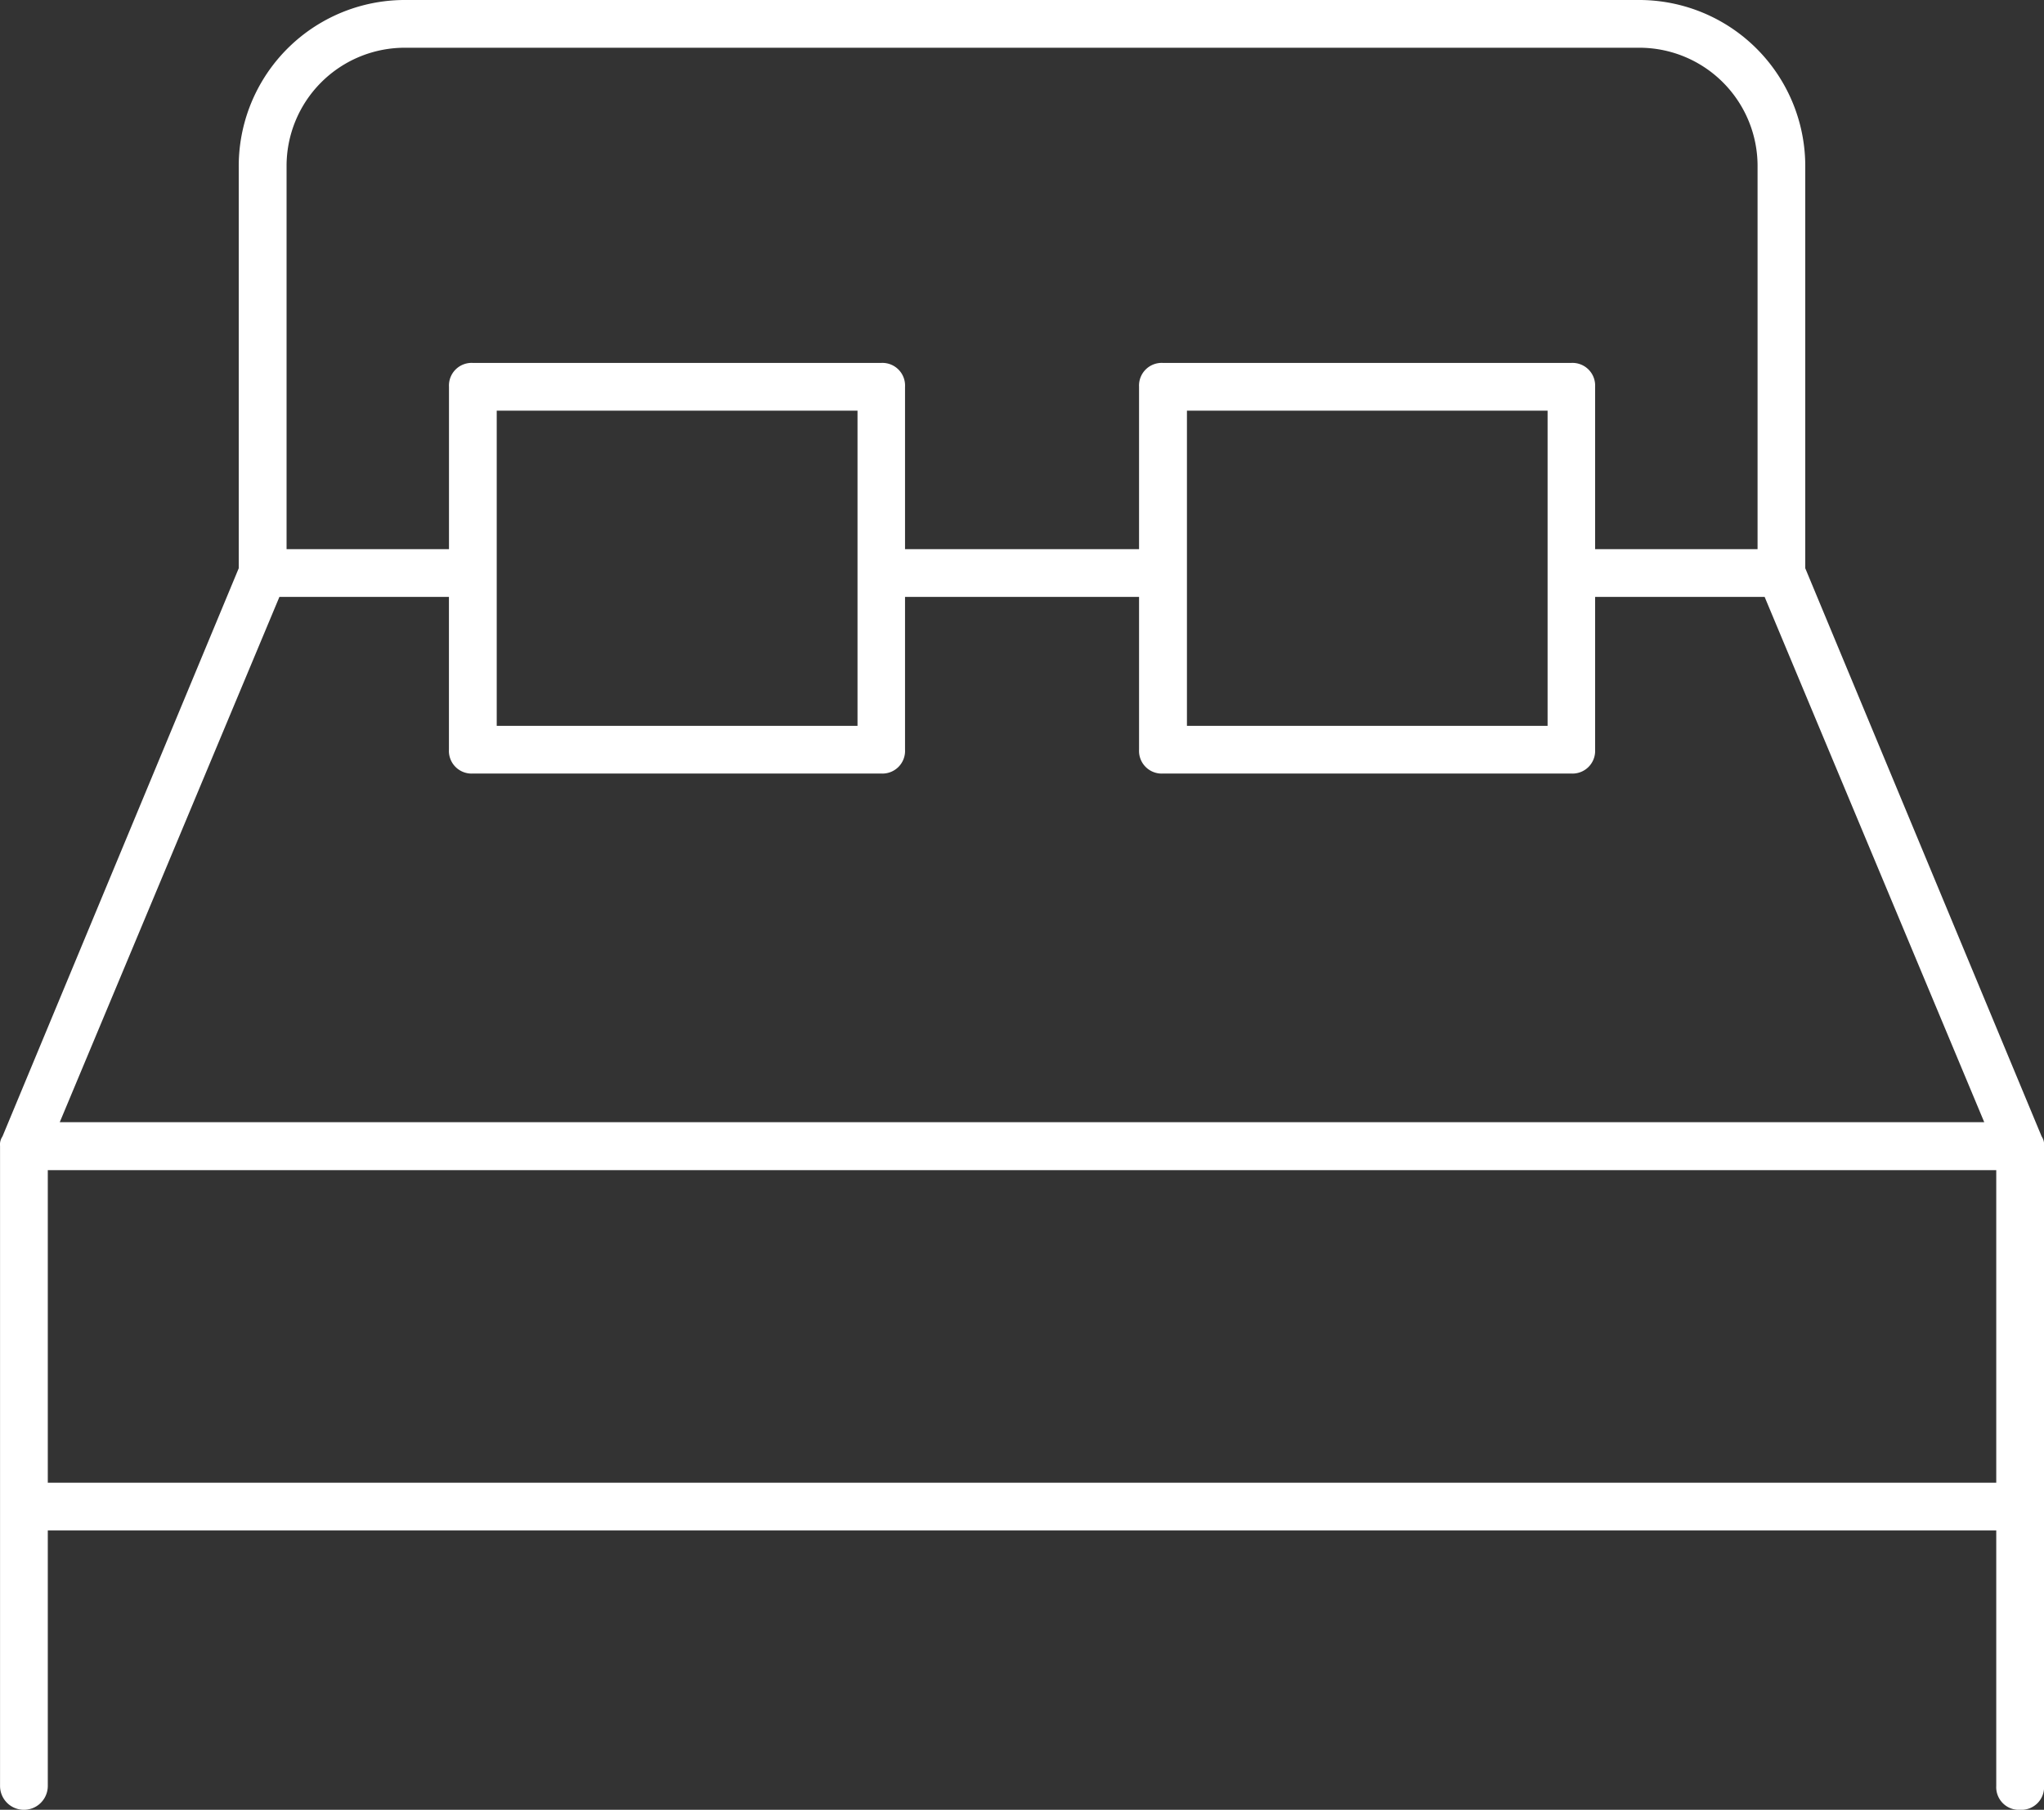
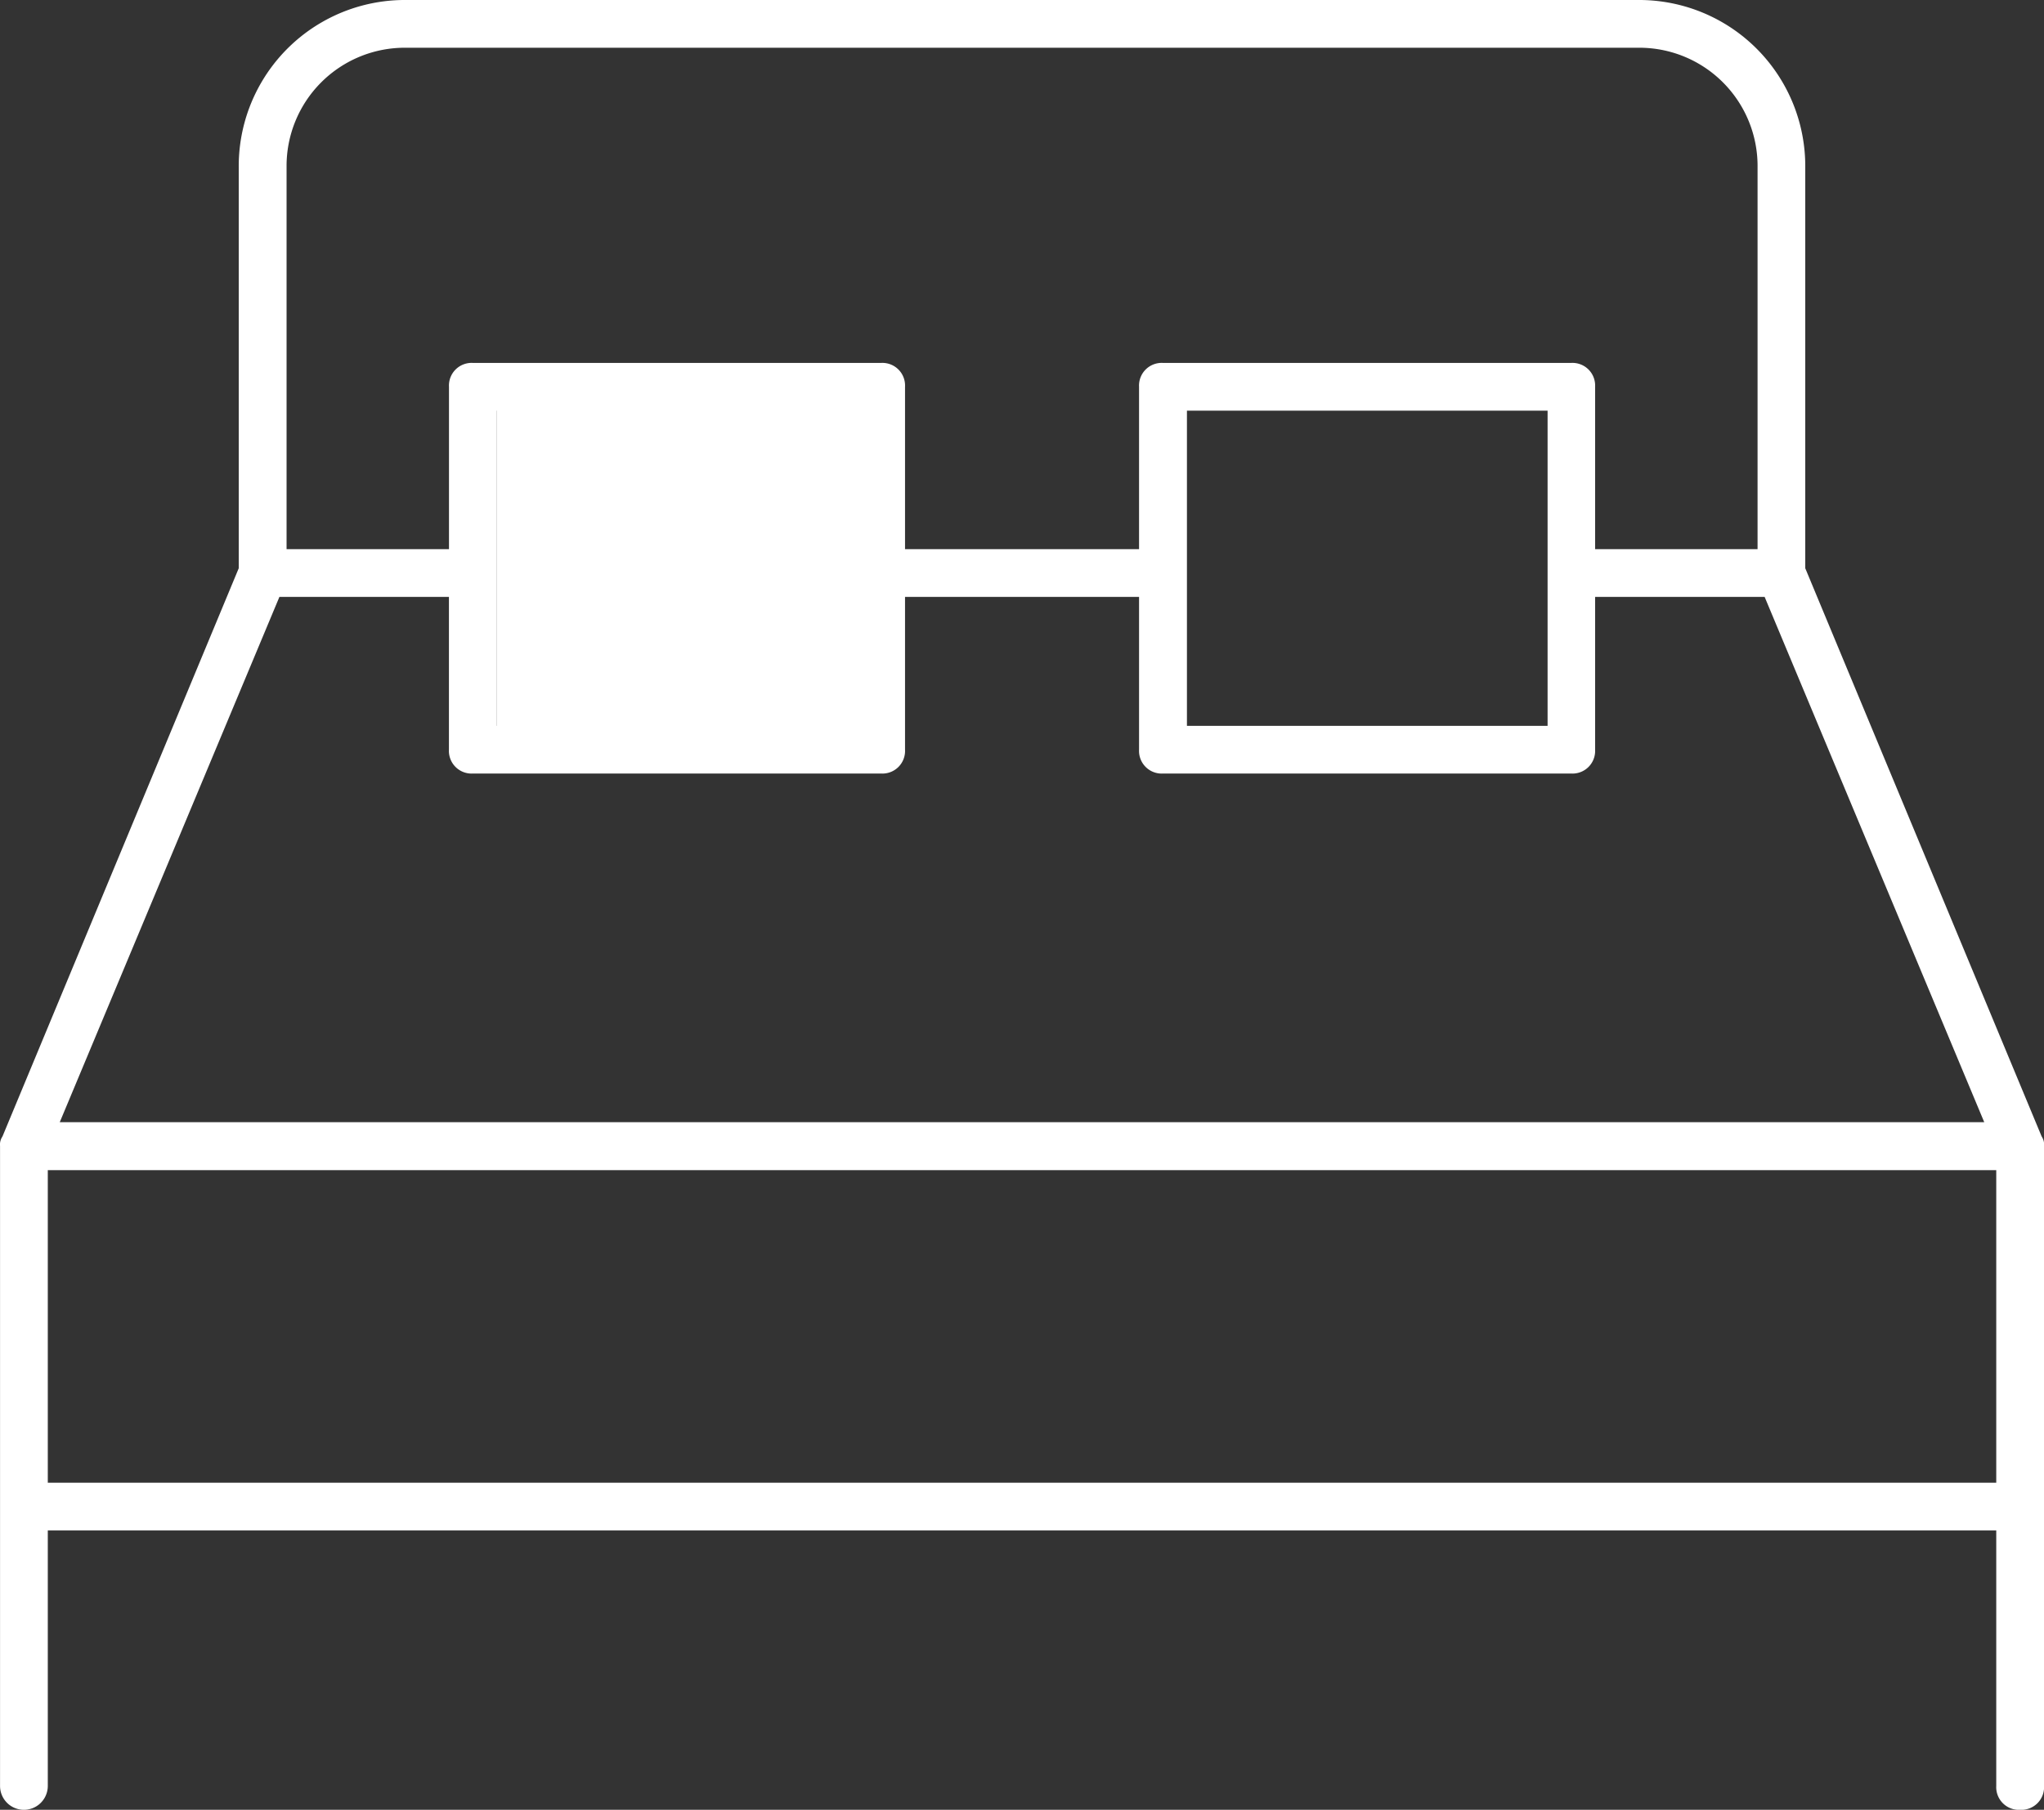
<svg xmlns="http://www.w3.org/2000/svg" viewBox="3054.933 -2683.954 45.12 39.954">
  <rect x="3054.933" y="-2683.954" width="45.12" height="39.954" fill="#333333" stroke="none" />
  <defs>
    <style>.a{fill:#fff;}</style>
  </defs>
  <g transform="translate(3057.74 -2685.308)">
-     <path class="a" d="M52.793,51.054a.5.5,0,0,0,.527-.527V36.4a.317.317,0,0,0-.053-.211L48.049,23.645V14.79a3.667,3.667,0,0,0-3.69-3.69h-27.2a3.667,3.667,0,0,0-3.69,3.69v8.855L8.253,36.19A.317.317,0,0,0,8.2,36.4V50.527a.527.527,0,1,0,1.054,0v-5.64H52.265v5.64A.5.5,0,0,0,52.793,51.054Zm-35.632-38.9h27.2a2.61,2.61,0,0,1,2.635,2.635v8.434H43.41V19.639a.5.5,0,0,0-.527-.527H33.87a.5.5,0,0,0-.527.527v3.584H28.177V19.639a.5.5,0,0,0-.527-.527H18.637a.5.5,0,0,0-.527.527v3.584H14.525V14.79A2.61,2.61,0,0,1,17.161,12.154Zm25.2,8.012v6.958H34.4V20.166Zm-15.233,0v6.958H19.164V20.166ZM14.367,24.277h3.742v3.373a.5.5,0,0,0,.527.527H27.65a.5.5,0,0,0,.527-.527V24.277h5.166v3.373a.5.5,0,0,0,.527.527h9.013a.5.5,0,0,0,.527-.527V24.277h3.742L52,35.874H9.518ZM9.254,43.833v-6.9H52.265v6.9Z" transform="translate(-11.006 -9.746)" />
+     <path class="a" d="M52.793,51.054a.5.5,0,0,0,.527-.527V36.4a.317.317,0,0,0-.053-.211L48.049,23.645V14.79a3.667,3.667,0,0,0-3.69-3.69h-27.2a3.667,3.667,0,0,0-3.69,3.69v8.855L8.253,36.19A.317.317,0,0,0,8.2,36.4V50.527a.527.527,0,1,0,1.054,0v-5.64H52.265v5.64A.5.5,0,0,0,52.793,51.054Zm-35.632-38.9h27.2a2.61,2.61,0,0,1,2.635,2.635v8.434H43.41V19.639a.5.5,0,0,0-.527-.527H33.87a.5.5,0,0,0-.527.527v3.584H28.177V19.639a.5.5,0,0,0-.527-.527H18.637a.5.5,0,0,0-.527.527v3.584H14.525V14.79A2.61,2.61,0,0,1,17.161,12.154Zm25.2,8.012v6.958H34.4V20.166m-15.233,0v6.958H19.164V20.166ZM14.367,24.277h3.742v3.373a.5.5,0,0,0,.527.527H27.65a.5.5,0,0,0,.527-.527V24.277h5.166v3.373a.5.5,0,0,0,.527.527h9.013a.5.5,0,0,0,.527-.527V24.277h3.742L52,35.874H9.518ZM9.254,43.833v-6.9H52.265v6.9Z" transform="translate(-11.006 -9.746)" />
  </g>
</svg>